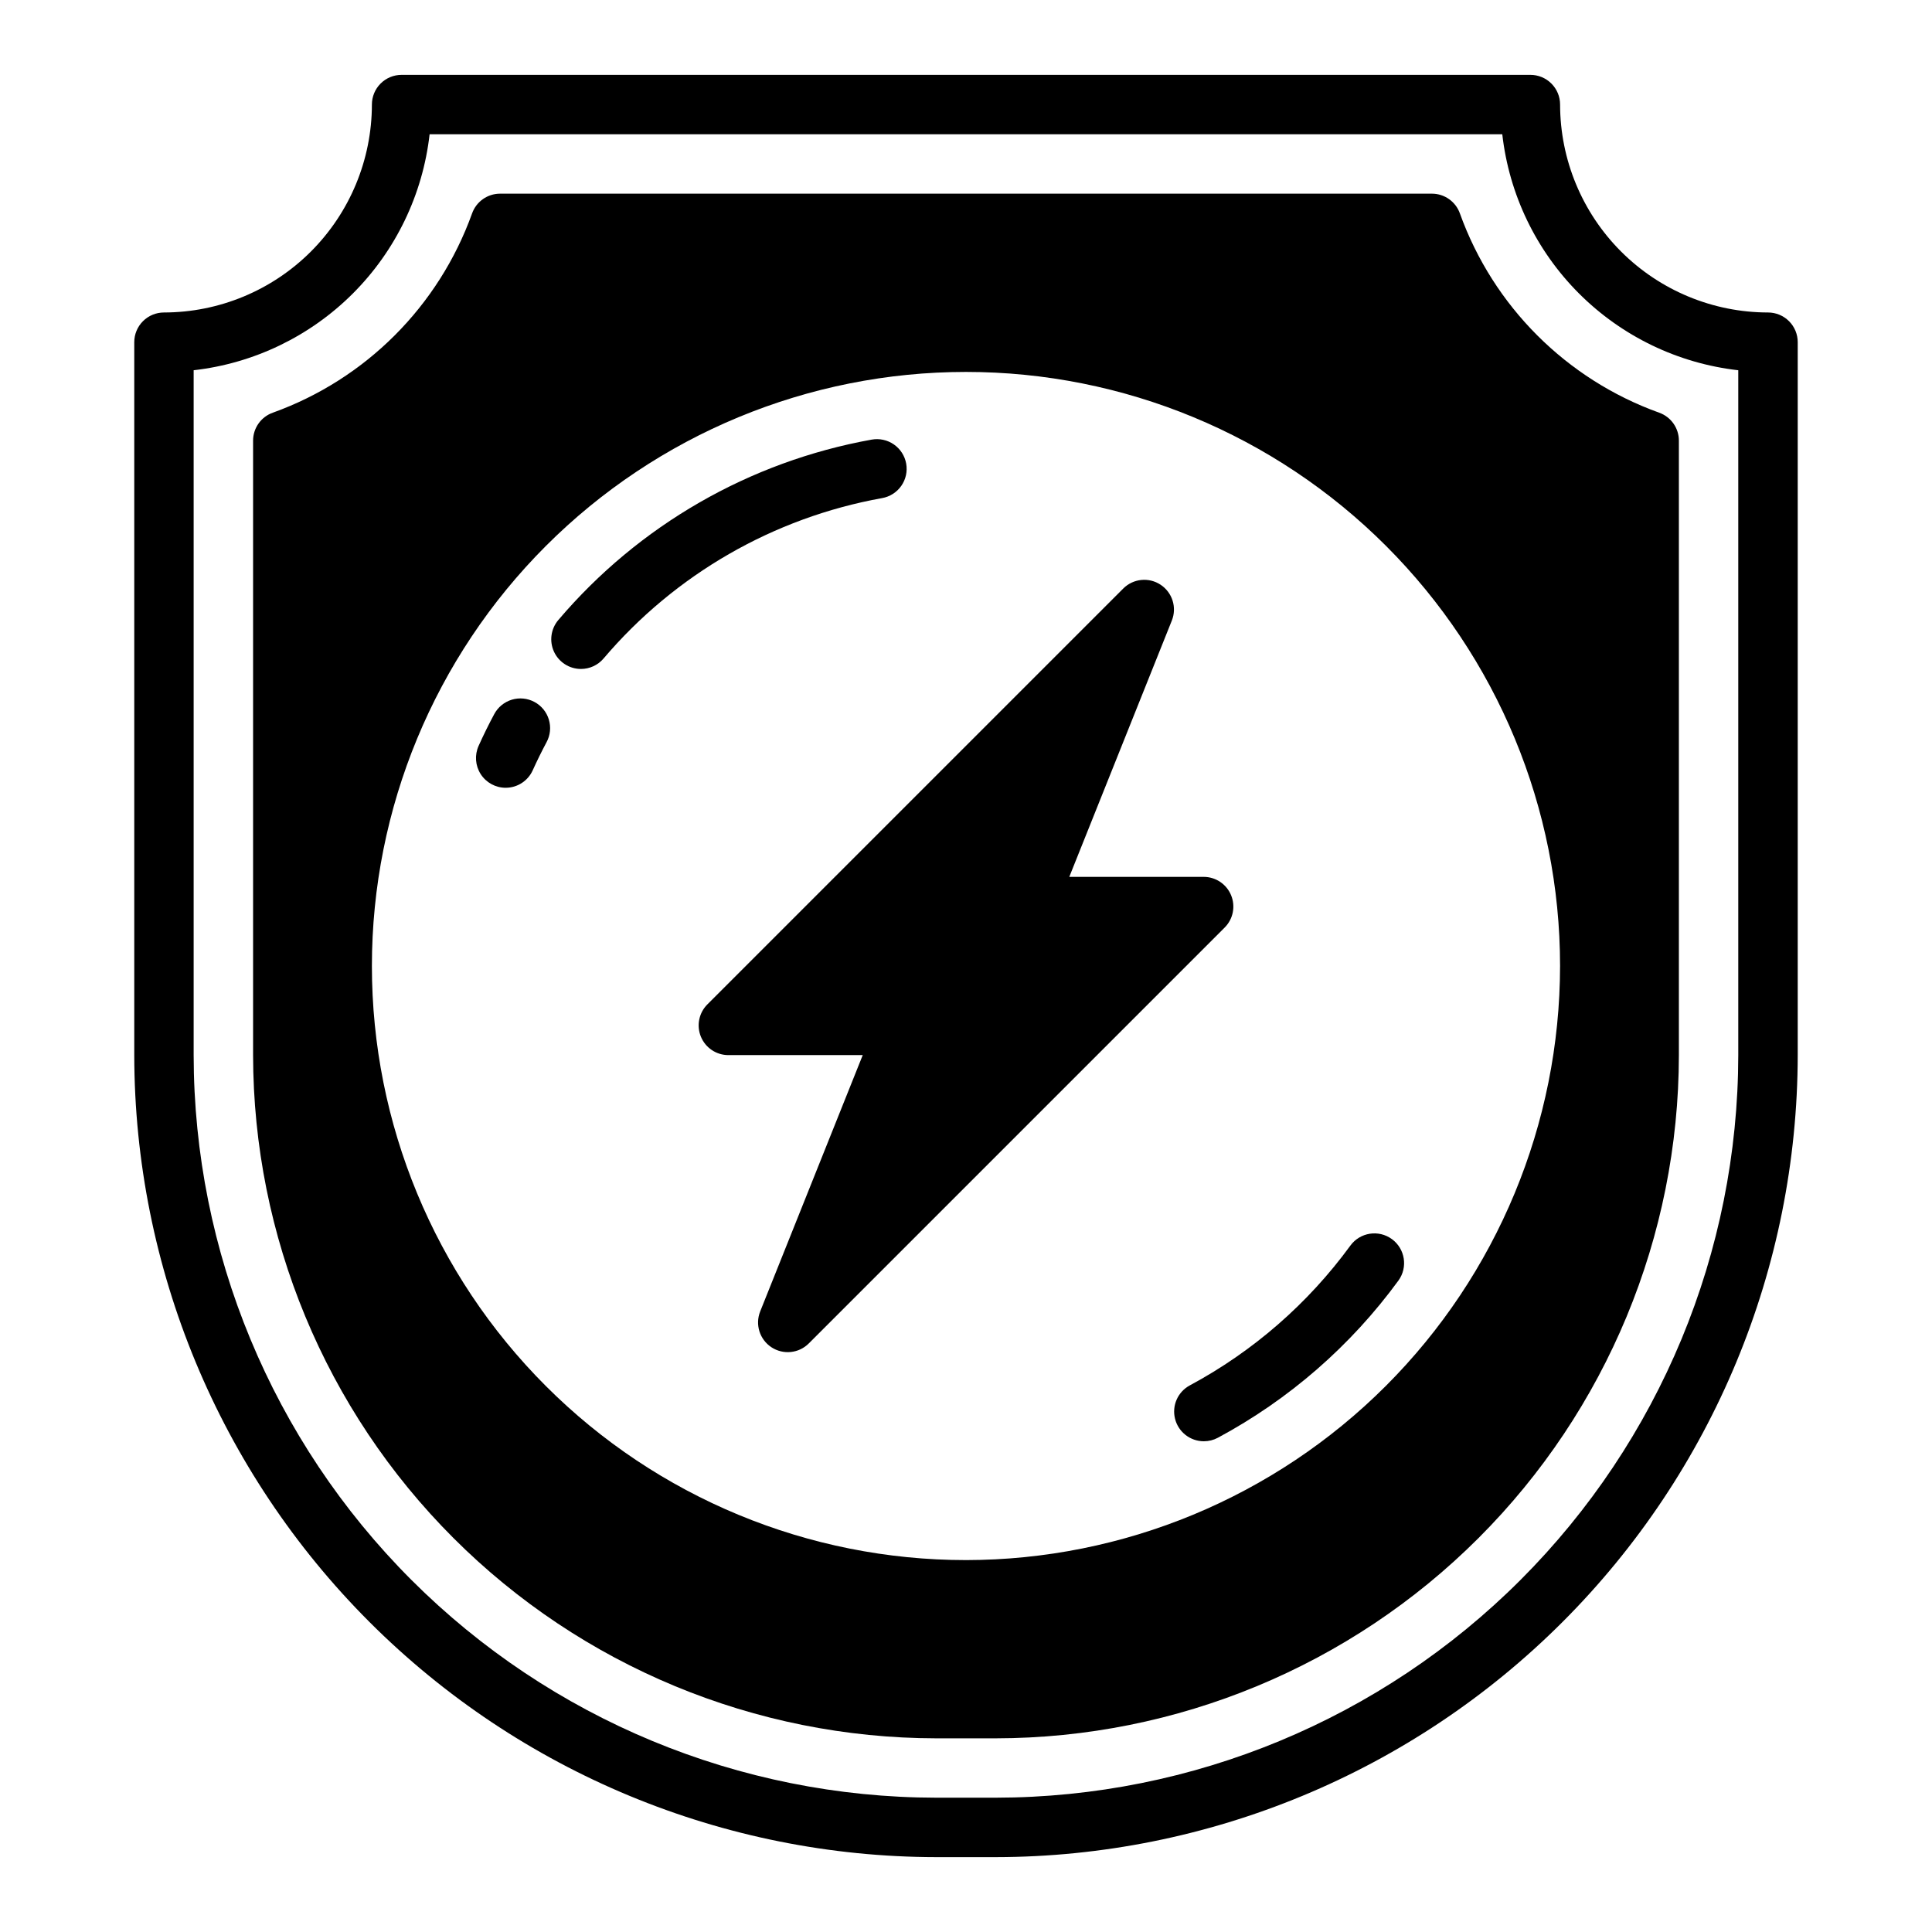
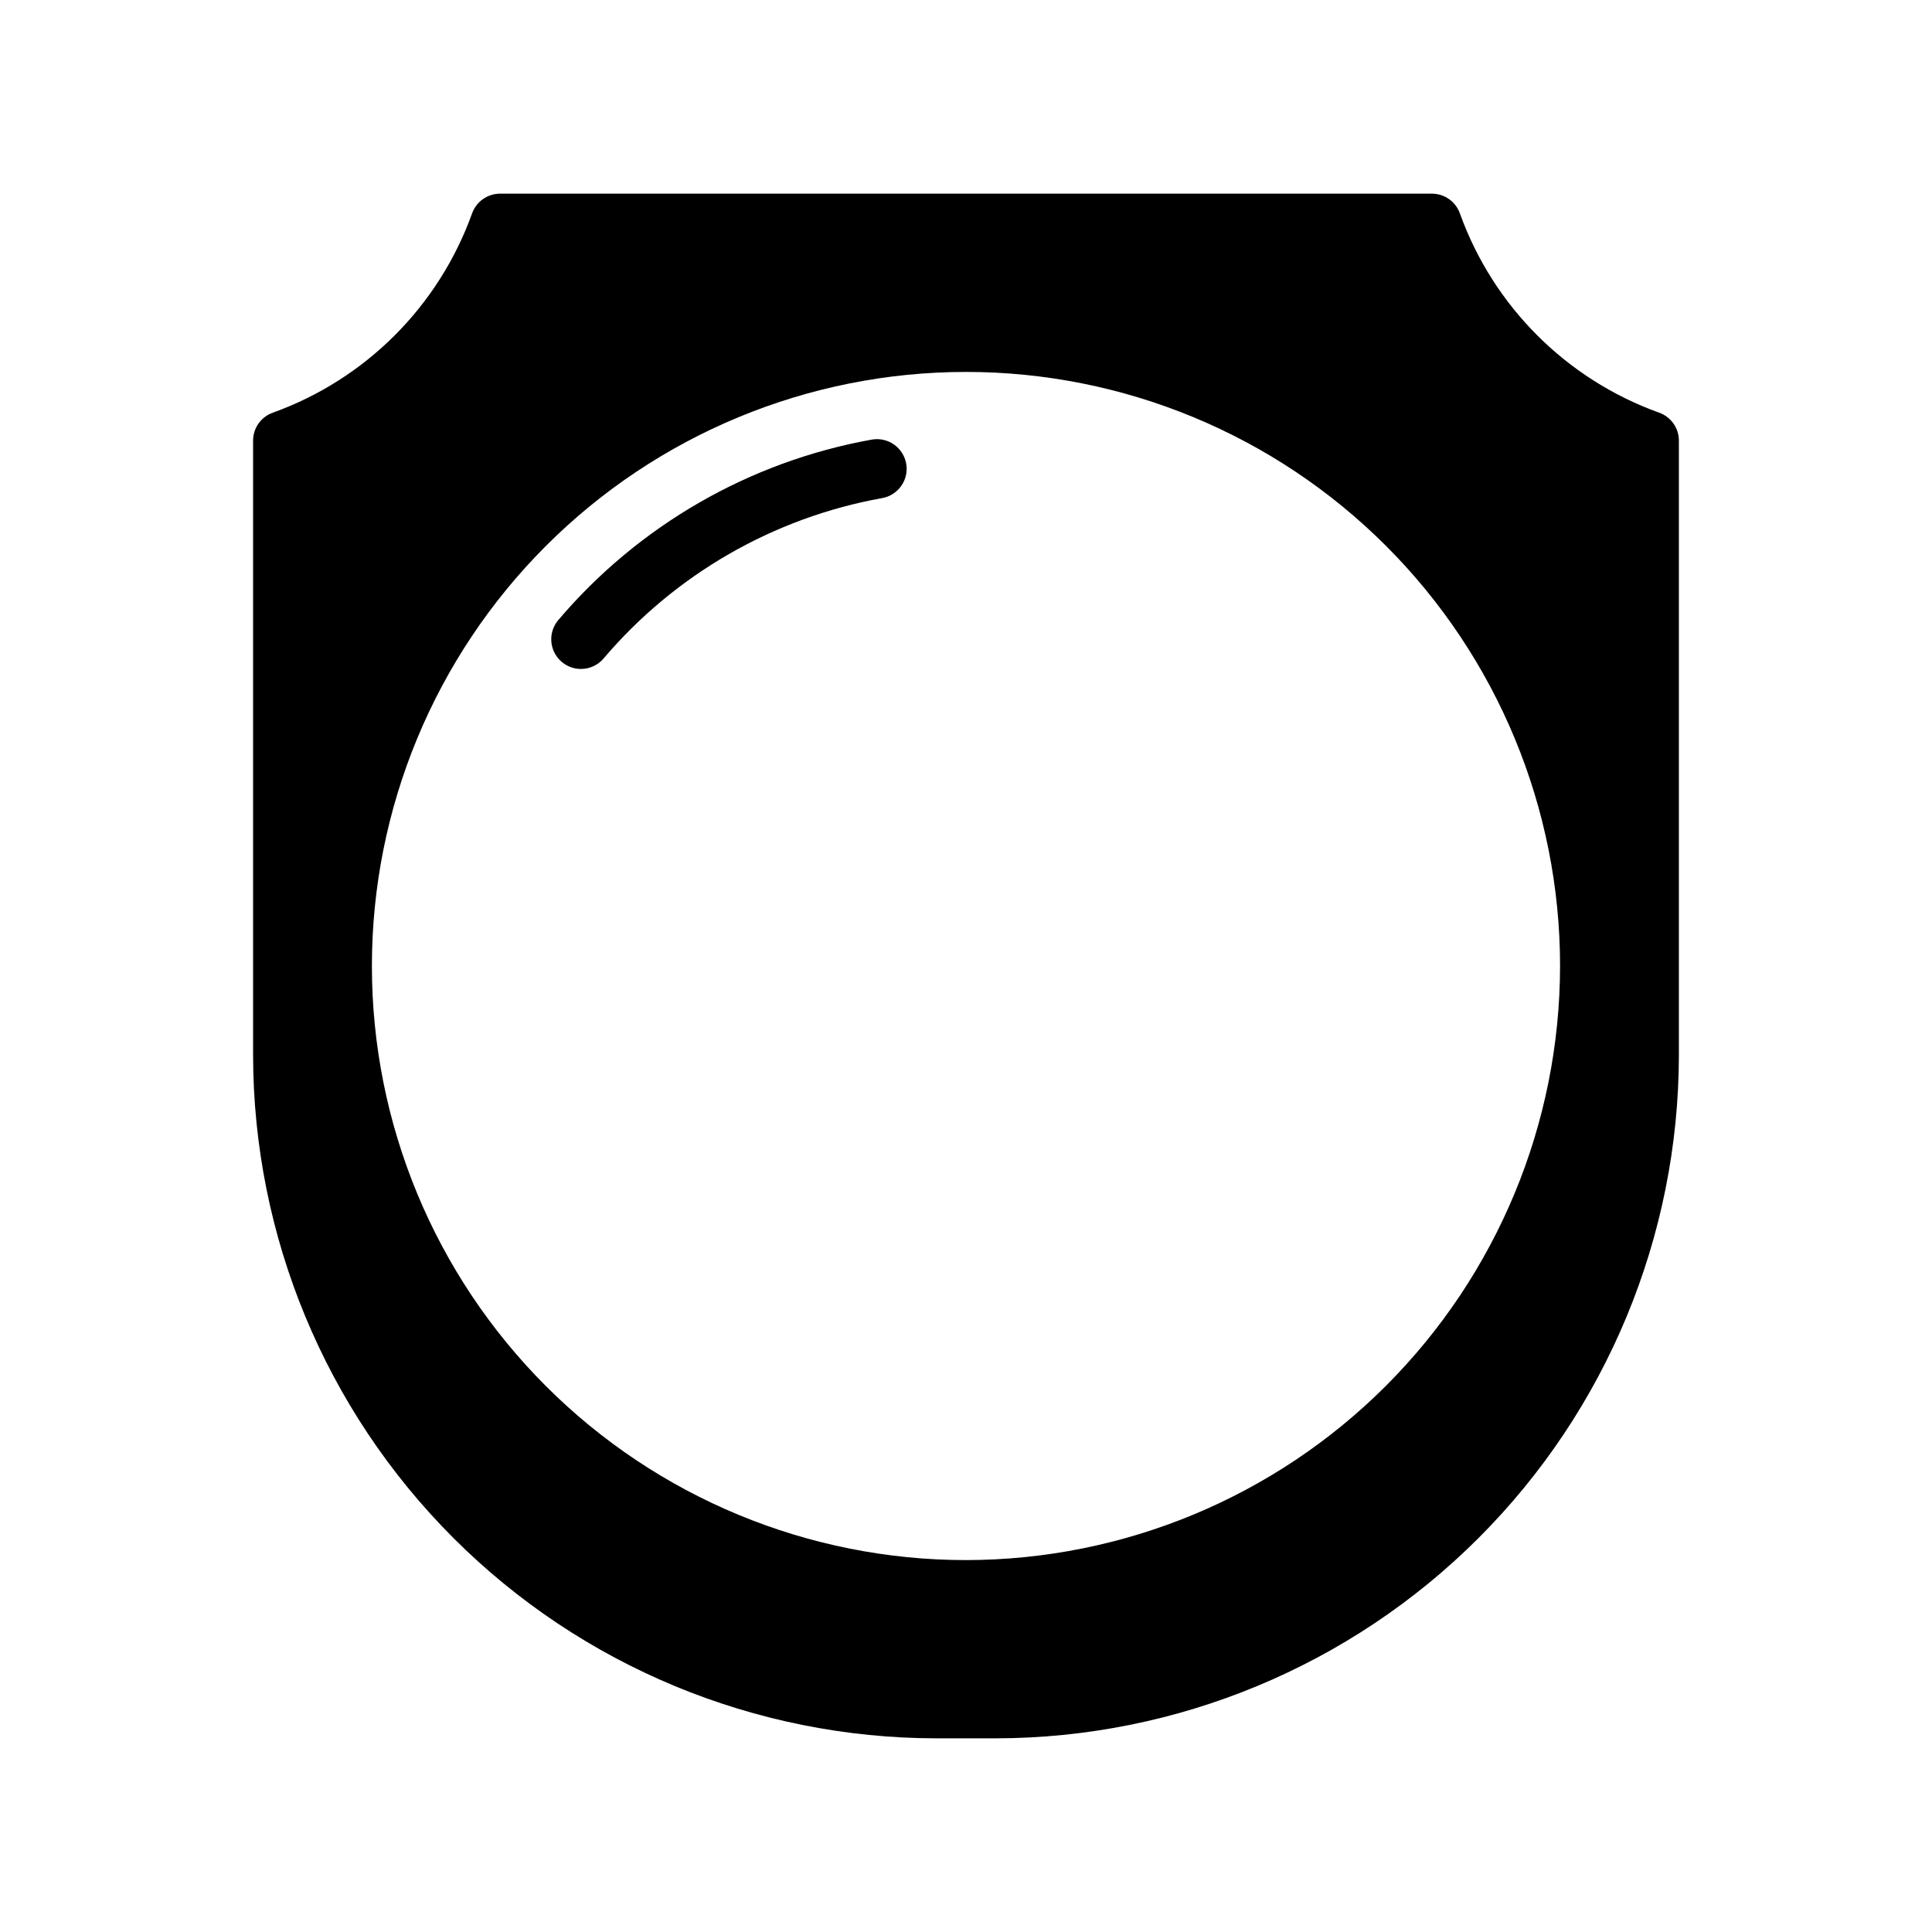
<svg xmlns="http://www.w3.org/2000/svg" fill="#000000" width="800px" height="800px" version="1.1" viewBox="144 144 512 512">
  <g>
-     <path d="m407.87 636.16h-15.746c-56.348-0.066-110.38-22.48-150.22-62.324-39.848-39.848-62.262-93.871-62.324-150.22v-188.93c0-2.09 0.828-4.094 2.305-5.57 1.477-1.477 3.481-2.305 5.566-2.305 14.609-0.016 28.617-5.828 38.945-16.156 10.332-10.332 16.141-24.336 16.16-38.945 0-2.09 0.828-4.094 2.305-5.57 1.477-1.477 3.481-2.305 5.566-2.305h299.14c2.09 0 4.09 0.828 5.566 2.305 1.477 1.477 2.309 3.481 2.305 5.57 0.02 14.609 5.832 28.613 16.16 38.945 10.332 10.328 24.336 16.141 38.945 16.156 2.09 0 4.09 0.828 5.566 2.305 1.477 1.477 2.309 3.481 2.305 5.57v188.93c-0.062 56.352-22.477 110.38-62.324 150.22-39.844 39.844-93.867 62.258-150.22 62.324zm-212.55-394.04v181.49c0.059 52.18 20.812 102.2 57.707 139.09s86.918 57.648 139.09 57.707h15.746c52.176-0.059 102.2-20.812 139.09-57.707 36.895-36.895 57.648-86.914 57.707-139.09v-181.49c-15.965-1.809-30.84-8.98-42.203-20.34-11.359-11.359-18.527-26.234-20.336-42.199h-284.27c-1.809 15.965-8.977 30.84-20.336 42.199s-26.238 18.531-42.203 20.34z" />
    <path d="m583.68 253.36c-24.586-8.844-43.945-28.203-52.789-52.789-1.113-3.144-4.086-5.246-7.418-5.246h-246.95c-3.336 0-6.309 2.102-7.422 5.246-8.844 24.586-28.199 43.945-52.789 52.789-3.144 1.113-5.242 4.086-5.242 7.418v162.84c0.055 48.004 19.145 94.027 53.09 127.97 33.941 33.941 79.965 53.035 127.96 53.09h15.746c48.004-0.055 94.023-19.148 127.97-53.09 33.941-33.941 53.035-79.965 53.086-127.97v-162.84c0.004-3.332-2.098-6.305-5.242-7.418zm-183.68 304.08c-41.758 0-81.805-16.586-111.33-46.113-29.527-29.523-46.113-69.57-46.113-111.32 0-41.758 16.586-81.805 46.113-111.33 29.523-29.527 69.57-46.113 111.33-46.113 41.754 0 81.801 16.586 111.32 46.113 29.527 29.523 46.113 69.57 46.113 111.33-0.047 41.738-16.648 81.758-46.164 111.27-29.516 29.516-69.535 46.117-111.27 46.164z" />
-     <path d="m470.25 381.24c-1.215-2.945-4.086-4.863-7.269-4.859h-35.609l27.176-67.926c1.387-3.473 0.141-7.438-2.981-9.496-3.117-2.059-7.254-1.637-9.898 1.008l-110.21 110.21c-2.25 2.254-2.926 5.637-1.707 8.578s4.09 4.859 7.273 4.859h35.609l-27.176 67.926v0.004c-1.387 3.469-0.145 7.434 2.977 9.492 3.121 2.055 7.258 1.637 9.898-1.008l110.21-110.21c2.254-2.25 2.93-5.637 1.707-8.578z" />
-     <path d="m278 352.77c-2.668-0.004-5.152-1.363-6.602-3.606-1.445-2.242-1.656-5.066-0.562-7.504 1.285-2.852 2.66-5.648 4.129-8.387 0.98-1.848 2.652-3.227 4.652-3.84 2-0.609 4.16-0.402 6.004 0.586 1.848 0.984 3.223 2.66 3.828 4.664 0.605 2 0.391 4.16-0.602 6-1.301 2.438-2.523 4.922-3.668 7.449-1.27 2.824-4.082 4.641-7.18 4.637z" />
    <path d="m297.95 321.28c-3.066-0.004-5.848-1.789-7.137-4.57-1.285-2.785-0.836-6.062 1.148-8.398 21.301-25.078 50.652-41.977 83.035-47.809 2.055-0.371 4.18 0.09 5.894 1.281 1.719 1.195 2.891 3.023 3.258 5.082 0.367 2.059-0.098 4.18-1.297 5.891-1.199 1.715-3.031 2.883-5.09 3.246-28.785 5.184-54.875 20.211-73.809 42.504-1.492 1.762-3.691 2.777-6.004 2.773z" />
-     <path d="m463.04 525.95c-3.609 0.004-6.762-2.449-7.641-5.953-0.883-3.504 0.734-7.156 3.922-8.859 16.777-9.008 31.32-21.672 42.551-37.055 2.562-3.5 7.481-4.269 10.988-1.711 3.508 2.555 4.289 7.469 1.742 10.984-12.633 17.293-28.988 31.531-47.855 41.664-1.141 0.613-2.414 0.93-3.707 0.93z" />
  </g>
</svg>